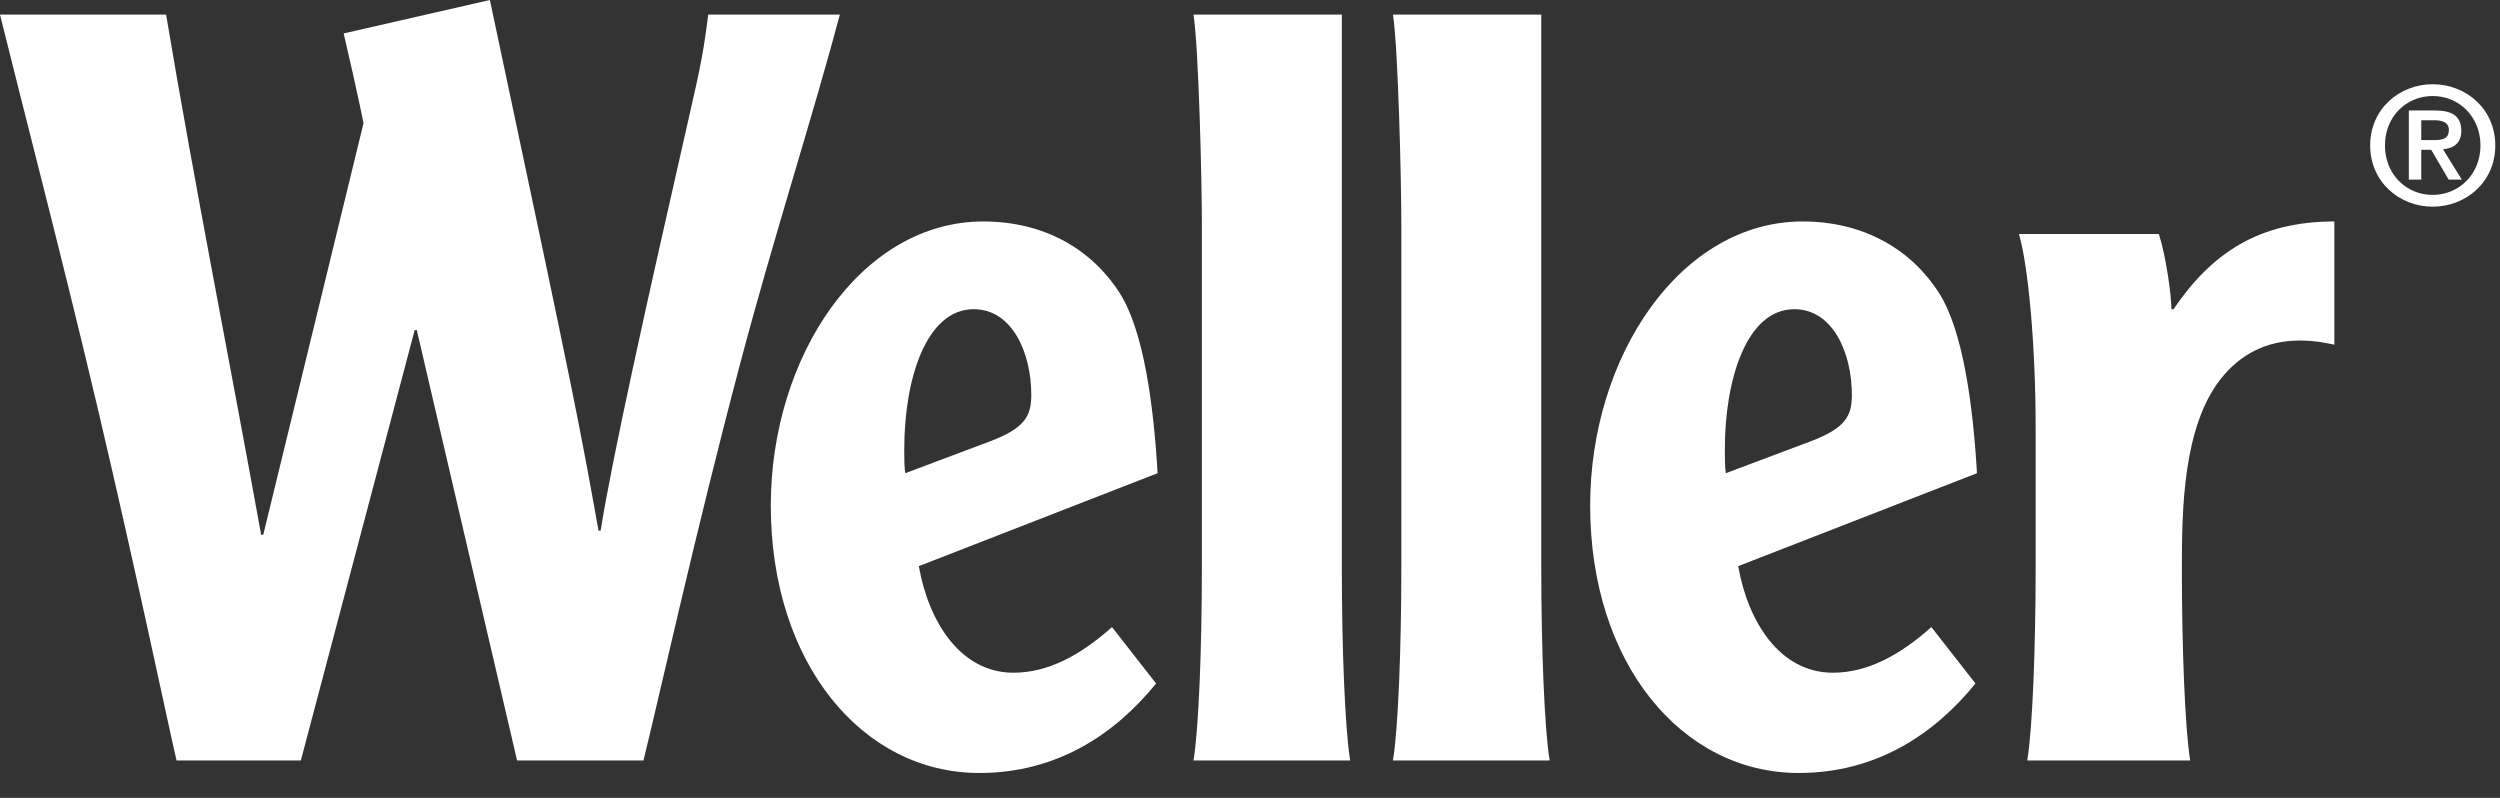
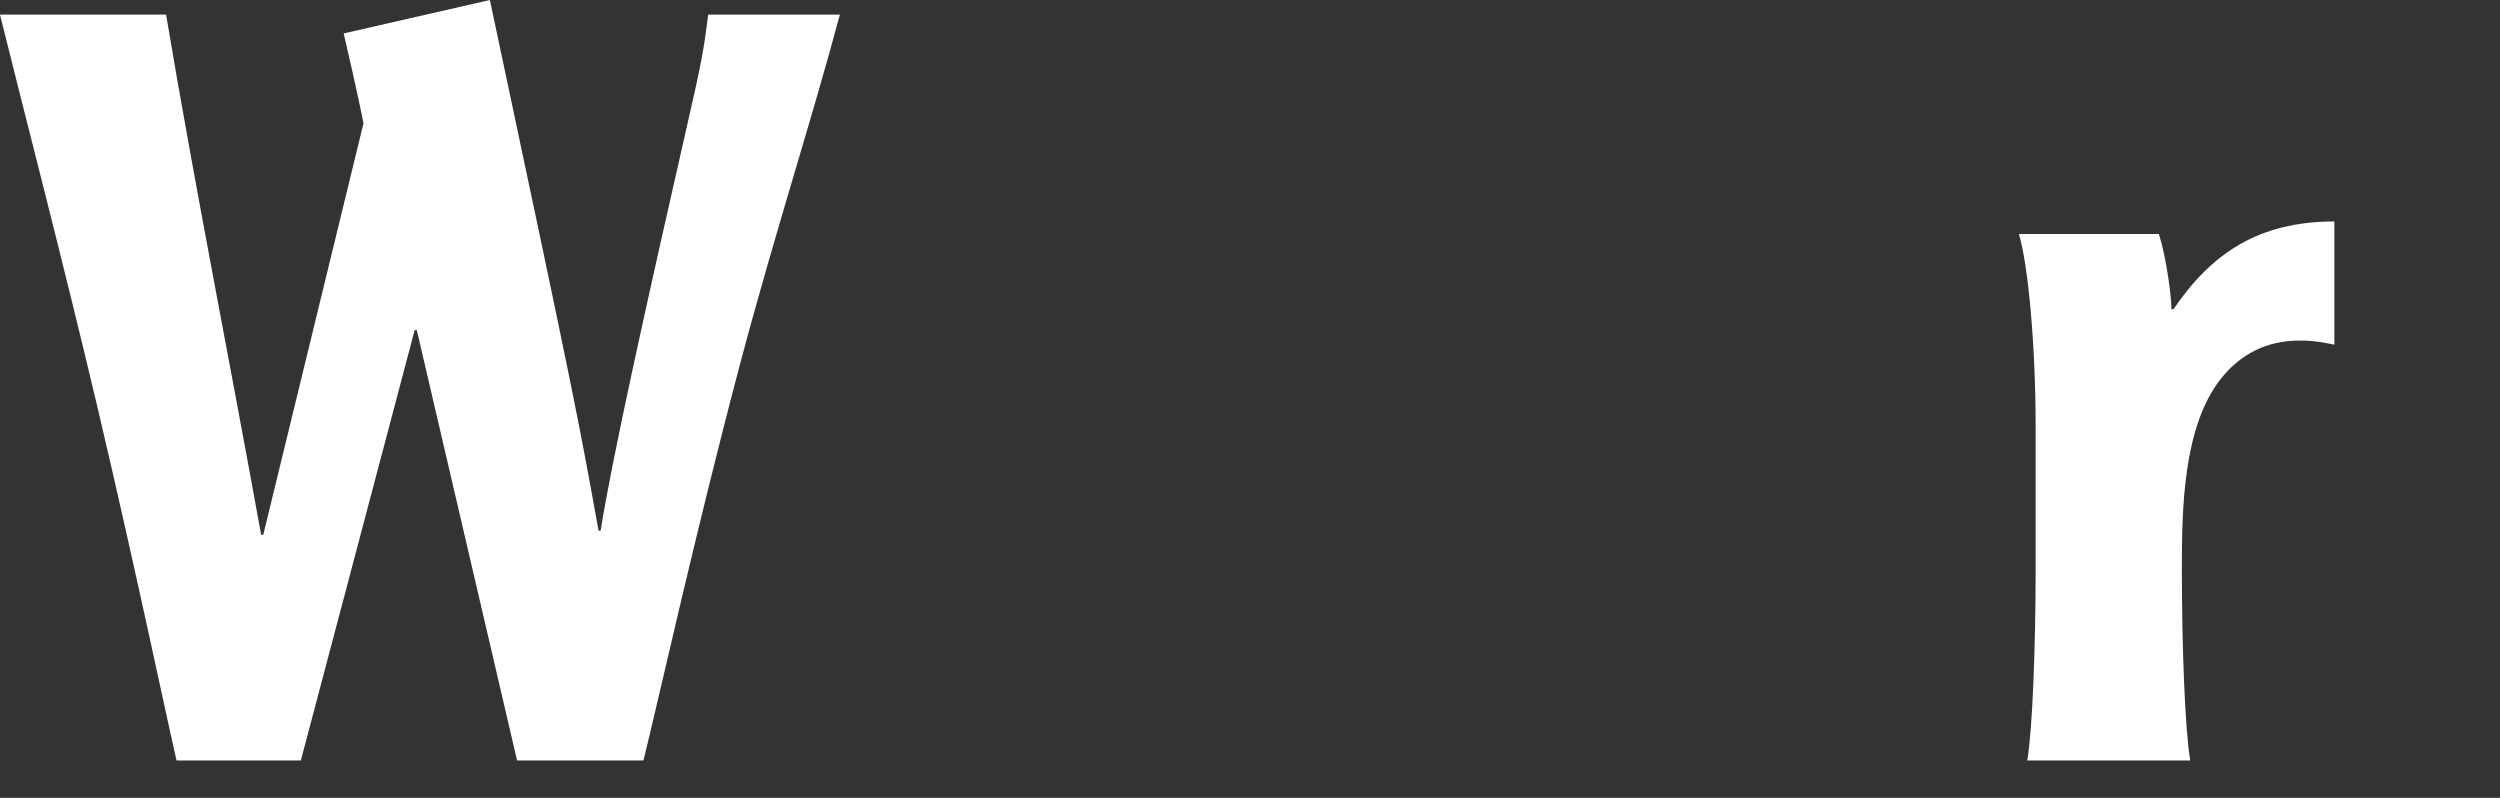
<svg xmlns="http://www.w3.org/2000/svg" width="94" height="30" viewBox="0 0 94 30" fill="none">
  <rect x="0" y="0" width="94" height="30" fill="#333333" stroke="none" />
  <path d="M6.245 0.55C7.345 7.109 8.641 13.589 9.819 20.109H9.898L13.668 4.634C13.668 4.634 13.472 3.613 12.922 1.257L18.42 -3.62396e-05C21.759 15.71 21.759 15.828 22.505 19.952H22.584C23.016 17.242 24.233 11.743 26.04 3.81C26.472 1.925 26.511 1.414 26.629 0.55H31.578C30.593 4.273 29.068 8.989 27.814 13.733C26.117 20.148 24.736 26.425 24.194 28.593H19.442L15.671 12.411H15.592L11.312 28.593H6.638C6.33 27.281 5.126 21.516 3.681 15.381C2.356 9.76 0.808 3.836 6.10352e-05 0.55H6.245Z" fill="white" />
-   <path d="M37.172 16.614C38.552 16.103 38.776 15.632 38.776 14.846C38.776 13.275 38.067 11.626 36.612 11.626C34.821 11.626 34 14.257 34 16.889C34 17.242 34 17.556 34.038 17.792L37.172 16.614ZM34.548 21.287C34.921 23.409 36.131 25.294 38.105 25.294C39.409 25.294 40.62 24.639 41.812 23.579L43.469 25.7C41.905 27.624 39.727 29.064 36.821 29.064C32.425 29.064 28.982 24.94 28.982 19.01C28.982 13.393 32.383 8.327 36.97 8.327C39.28 8.327 41.068 9.387 42.111 11.037C43.005 12.451 43.377 15.239 43.526 17.792L34.548 21.287Z" fill="white" />
-   <path d="M68.026 16.614C69.406 16.103 69.63 15.632 69.63 14.846C69.63 13.275 68.921 11.626 67.466 11.626C65.675 11.626 64.854 14.257 64.854 16.889C64.854 17.242 64.854 17.556 64.891 17.792L68.026 16.614ZM65.356 21.287C65.729 23.409 66.939 25.294 68.913 25.294C70.217 25.294 71.428 24.639 72.62 23.579L74.278 25.7C72.713 27.624 70.535 29.064 67.629 29.064C63.233 29.064 59.79 24.94 59.79 19.01C59.79 13.393 63.191 8.327 67.778 8.327C70.088 8.327 71.876 9.387 72.919 11.037C73.813 12.451 74.185 15.239 74.334 17.792L65.356 21.287Z" fill="white" />
-   <path d="M44.876 28.593C45.072 27.415 45.19 24.351 45.19 21.366V8.405C45.19 6.795 45.072 1.807 44.876 0.55H50.453V21.366C50.453 24.351 50.571 27.415 50.767 28.593H44.876Z" fill="white" />
-   <path d="M52.375 28.593C52.572 27.415 52.69 24.351 52.69 21.366V8.405C52.69 6.795 52.572 1.807 52.375 0.55H57.952V21.366C57.952 24.351 58.07 27.415 58.267 28.593H52.375Z" fill="white" />
  <path d="M81.174 8.798C81.449 9.662 81.645 11.115 81.645 11.626H81.724C83.138 9.544 84.905 8.327 87.772 8.327V12.961C87.576 12.922 87.105 12.804 86.476 12.804C85.219 12.804 84.238 13.314 83.492 14.257C82.078 16.064 82.038 19.167 82.038 21.366C82.038 24.351 82.156 27.415 82.352 28.593H76.225C76.422 27.415 76.54 24.351 76.54 21.366V16.024C76.54 13.04 76.265 9.976 75.911 8.798H81.174Z" fill="white" />
-   <path d="M91.514 5.267C91.824 5.267 92.077 5.229 92.077 4.881C92.077 4.571 91.774 4.521 91.521 4.521H91.04V5.267H91.514ZM91.04 6.753H90.572V4.154H91.565C92.204 4.154 92.545 4.369 92.545 4.919C92.545 5.387 92.254 5.576 91.856 5.614L92.564 6.753H92.071L91.413 5.633H91.04V6.753ZM93.266 5.469C93.266 4.394 92.463 3.61 91.47 3.61C90.465 3.61 89.674 4.394 89.674 5.469C89.674 6.544 90.465 7.328 91.47 7.328C92.463 7.328 93.266 6.544 93.266 5.469ZM89.118 5.469C89.118 4.097 90.218 3.167 91.47 3.167C92.722 3.167 93.823 4.097 93.823 5.469C93.823 6.841 92.722 7.771 91.47 7.771C90.218 7.771 89.118 6.841 89.118 5.469Z" fill="white" />
</svg>